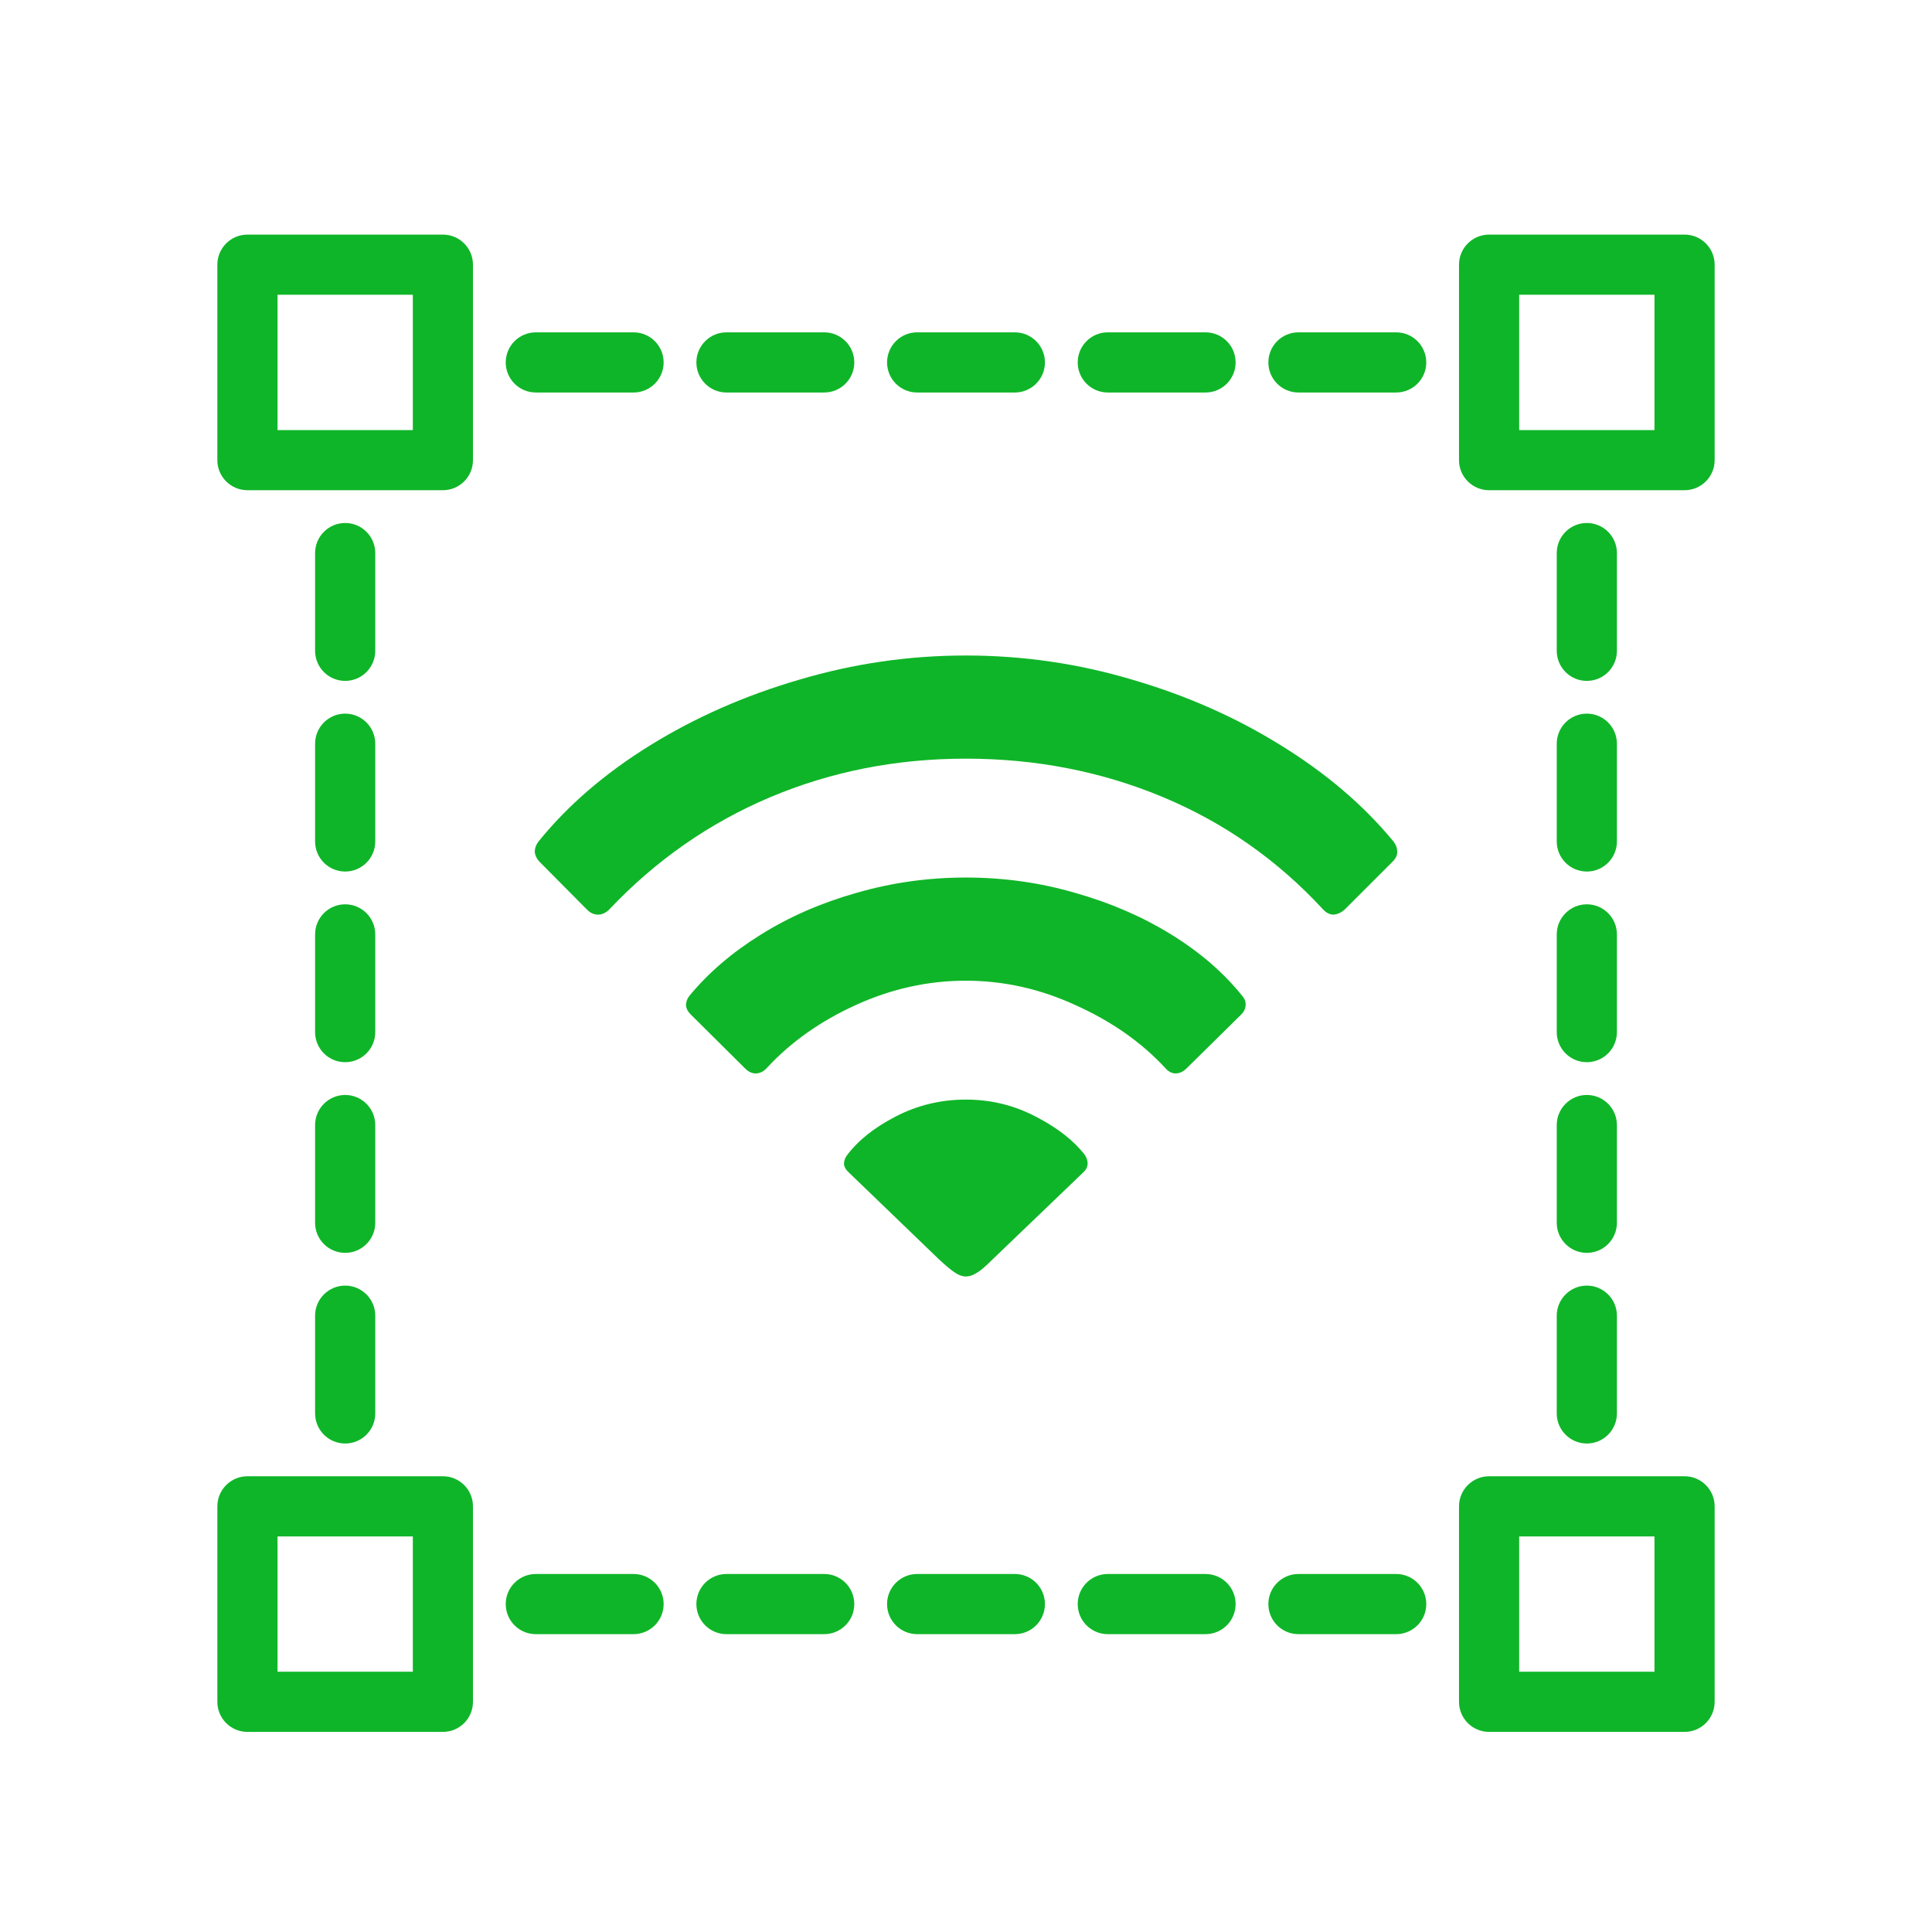
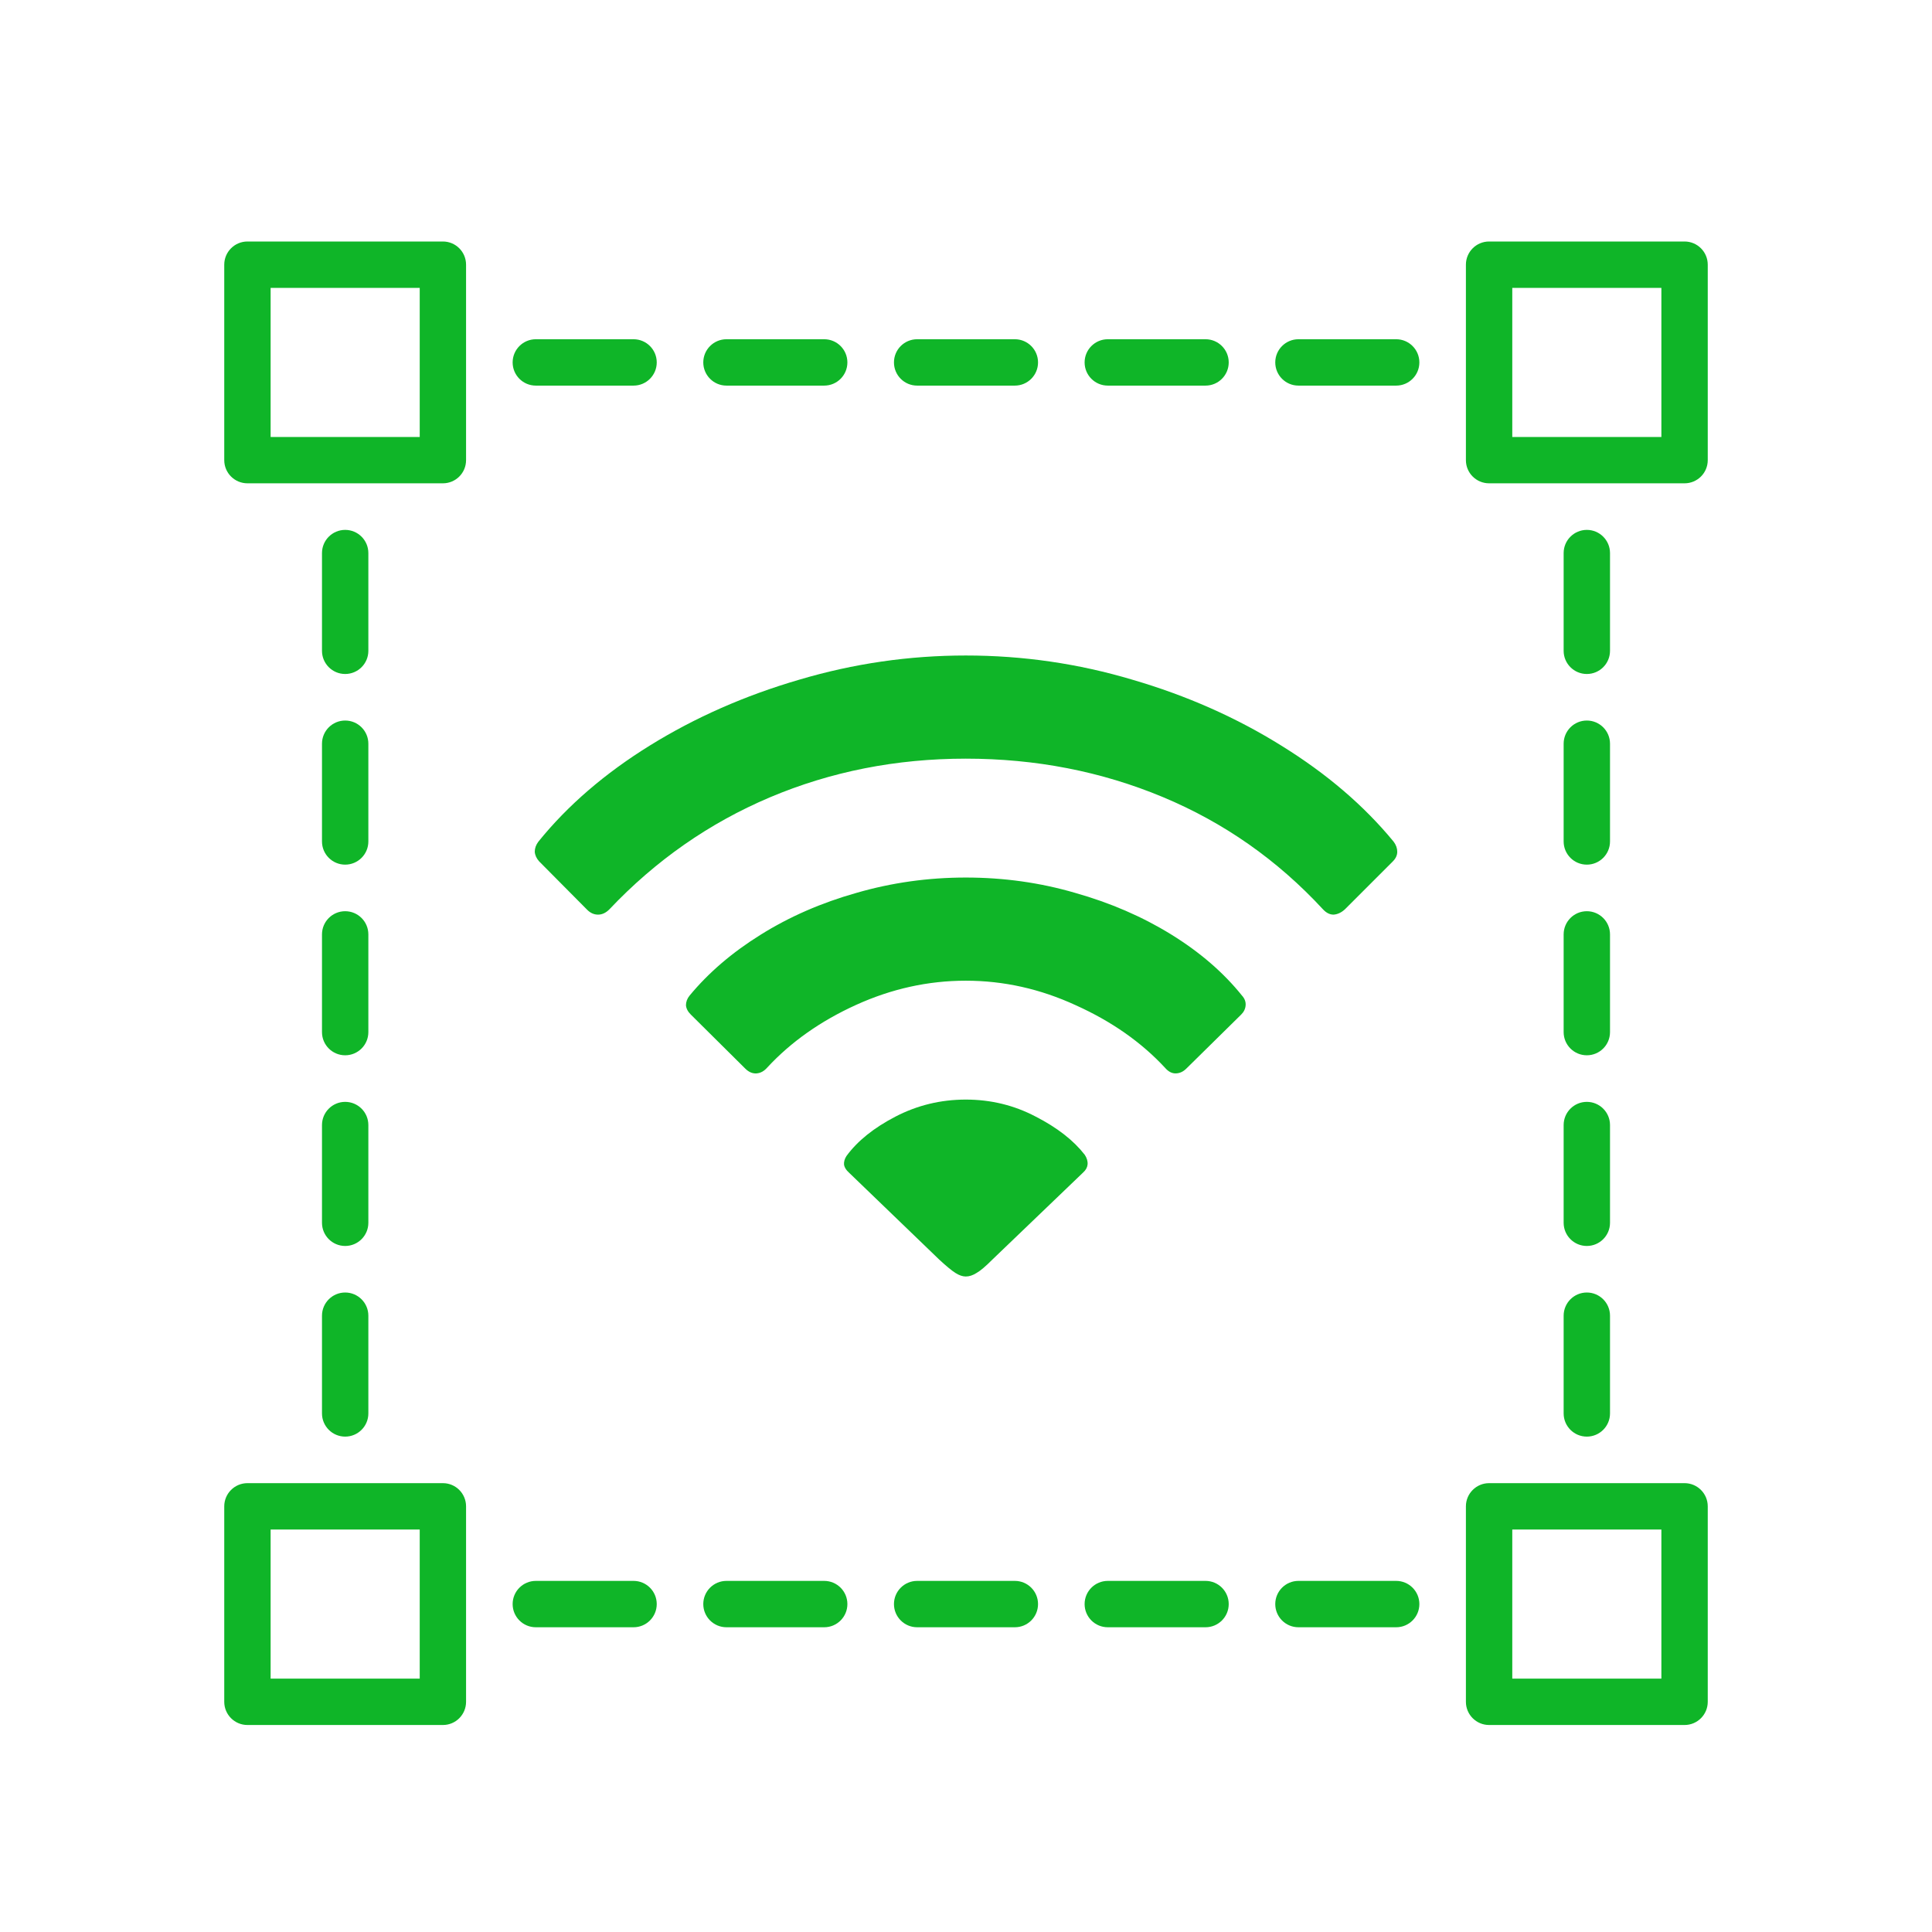
<svg xmlns="http://www.w3.org/2000/svg" fill="none" viewBox="0 0 56 56" height="56" width="56">
  <mask fill="black" height="45" width="45" y="6" x="5.5" maskUnits="userSpaceOnUse" id="path-1-outside-1_6751_2202">
    <rect height="45" width="45" y="6" x="5.5" fill="white" />
    <path d="M13.509 7.672V13.338C13.509 13.709 13.209 14.009 12.838 14.009H7.172C6.801 14.009 6.5 13.709 6.5 13.338V7.672C6.5 7.301 6.801 7 7.172 7H12.838C13.209 7 13.509 7.301 13.509 7.672ZM12.166 8.344H7.844V12.666H12.166V8.344ZM13.509 43.662V49.328C13.509 49.699 13.209 50 12.838 50H7.172C6.801 50 6.5 49.699 6.5 49.328V43.662C6.5 43.291 6.801 42.99 7.172 42.99H12.838C13.209 42.99 13.509 43.291 13.509 43.662ZM12.166 44.334H7.844V48.656H12.166V44.334ZM49.5 7.672V13.338C49.5 13.709 49.199 14.009 48.828 14.009H43.162C42.791 14.009 42.49 13.709 42.49 13.338V7.672C42.49 7.301 42.791 7 43.162 7H48.828C49.199 7 49.5 7.301 49.5 7.672ZM48.156 8.344H43.834V12.666H48.156V8.344ZM49.5 43.662V49.328C49.5 49.699 49.199 50 48.828 50H43.162C42.791 50 42.49 49.699 42.49 49.328V43.662C42.49 43.291 42.791 42.99 43.162 42.99H48.828C49.199 42.99 49.5 43.291 49.5 43.662ZM48.156 44.334H43.834V48.656H48.156V44.334ZM15.531 11.177H18.364C18.735 11.177 19.036 10.876 19.036 10.505C19.036 10.134 18.735 9.833 18.364 9.833H15.531C15.16 9.833 14.859 10.134 14.859 10.505C14.859 10.876 15.16 11.177 15.531 11.177ZM21.057 11.177H23.89C24.261 11.177 24.562 10.876 24.562 10.505C24.562 10.134 24.261 9.833 23.89 9.833H21.057C20.686 9.833 20.385 10.134 20.385 10.505C20.385 10.876 20.686 11.177 21.057 11.177ZM26.584 11.177H29.416C29.787 11.177 30.088 10.876 30.088 10.505C30.088 10.134 29.787 9.833 29.416 9.833H26.584C26.212 9.833 25.912 10.134 25.912 10.505C25.912 10.876 26.212 11.177 26.584 11.177ZM32.11 11.177H34.943C35.314 11.177 35.615 10.876 35.615 10.505C35.615 10.134 35.314 9.833 34.943 9.833H32.11C31.739 9.833 31.438 10.134 31.438 10.505C31.438 10.876 31.739 11.177 32.11 11.177ZM40.469 9.833H37.636C37.265 9.833 36.964 10.134 36.964 10.505C36.964 10.876 37.265 11.177 37.636 11.177H40.469C40.84 11.177 41.141 10.876 41.141 10.505C41.141 10.134 40.84 9.833 40.469 9.833ZM18.364 45.823H15.531C15.16 45.823 14.859 46.124 14.859 46.495C14.859 46.866 15.16 47.167 15.531 47.167H18.364C18.735 47.167 19.036 46.866 19.036 46.495C19.036 46.124 18.735 45.823 18.364 45.823ZM23.89 45.823H21.057C20.686 45.823 20.385 46.124 20.385 46.495C20.385 46.866 20.686 47.167 21.057 47.167H23.89C24.261 47.167 24.562 46.866 24.562 46.495C24.562 46.124 24.261 45.823 23.89 45.823ZM29.416 45.823H26.584C26.213 45.823 25.912 46.124 25.912 46.495C25.912 46.866 26.213 47.167 26.584 47.167H29.416C29.788 47.167 30.088 46.866 30.088 46.495C30.088 46.124 29.788 45.823 29.416 45.823ZM34.943 45.823H32.11C31.739 45.823 31.438 46.124 31.438 46.495C31.438 46.866 31.739 47.167 32.11 47.167H34.943C35.314 47.167 35.615 46.866 35.615 46.495C35.615 46.124 35.314 45.823 34.943 45.823ZM40.469 45.823H37.636C37.265 45.823 36.964 46.124 36.964 46.495C36.964 46.866 37.265 47.167 37.636 47.167H40.469C40.84 47.167 41.141 46.866 41.141 46.495C41.141 46.124 40.84 45.823 40.469 45.823ZM45.995 19.536C46.366 19.536 46.667 19.235 46.667 18.864V16.031C46.667 15.66 46.366 15.359 45.995 15.359C45.624 15.359 45.323 15.66 45.323 16.031V18.864C45.323 19.235 45.624 19.536 45.995 19.536ZM45.323 24.39C45.323 24.761 45.624 25.062 45.995 25.062C46.366 25.062 46.667 24.761 46.667 24.39V21.557C46.667 21.186 46.366 20.885 45.995 20.885C45.624 20.885 45.323 21.186 45.323 21.557V24.39ZM45.323 29.916C45.323 30.288 45.624 30.588 45.995 30.588C46.366 30.588 46.667 30.288 46.667 29.916V27.084C46.667 26.713 46.366 26.412 45.995 26.412C45.624 26.412 45.323 26.713 45.323 27.084V29.916ZM45.323 35.443C45.323 35.814 45.624 36.115 45.995 36.115C46.366 36.115 46.667 35.814 46.667 35.443V32.61C46.667 32.239 46.366 31.938 45.995 31.938C45.624 31.938 45.323 32.239 45.323 32.61V35.443ZM45.323 40.969C45.323 41.34 45.624 41.641 45.995 41.641C46.366 41.641 46.667 41.34 46.667 40.969V38.136C46.667 37.765 46.366 37.464 45.995 37.464C45.624 37.464 45.323 37.765 45.323 38.136V40.969ZM10.005 19.536C10.376 19.536 10.677 19.235 10.677 18.864V16.031C10.677 15.66 10.376 15.359 10.005 15.359C9.634 15.359 9.333 15.66 9.333 16.031V18.864C9.333 19.235 9.634 19.536 10.005 19.536ZM9.333 24.39C9.333 24.761 9.634 25.062 10.005 25.062C10.376 25.062 10.677 24.761 10.677 24.39V21.557C10.677 21.186 10.376 20.885 10.005 20.885C9.634 20.885 9.333 21.186 9.333 21.557V24.39ZM9.333 29.916C9.333 30.288 9.634 30.588 10.005 30.588C10.376 30.588 10.677 30.288 10.677 29.916V27.084C10.677 26.713 10.376 26.412 10.005 26.412C9.634 26.412 9.333 26.713 9.333 27.084V29.916ZM9.333 35.443C9.333 35.814 9.634 36.115 10.005 36.115C10.376 36.115 10.677 35.814 10.677 35.443V32.61C10.677 32.239 10.376 31.938 10.005 31.938C9.634 31.938 9.333 32.239 9.333 32.61V35.443ZM9.333 40.969C9.333 41.34 9.634 41.641 10.005 41.641C10.376 41.641 10.677 41.34 10.677 40.969V38.136C10.677 37.765 10.376 37.464 10.005 37.464C9.634 37.464 9.333 37.765 9.333 38.136V40.969Z" />
  </mask>
  <path fill="#0FB528" d="M13.509 7.672V13.338C13.509 13.709 13.209 14.009 12.838 14.009H7.172C6.801 14.009 6.5 13.709 6.5 13.338V7.672C6.5 7.301 6.801 7 7.172 7H12.838C13.209 7 13.509 7.301 13.509 7.672ZM12.166 8.344H7.844V12.666H12.166V8.344ZM13.509 43.662V49.328C13.509 49.699 13.209 50 12.838 50H7.172C6.801 50 6.5 49.699 6.5 49.328V43.662C6.5 43.291 6.801 42.99 7.172 42.99H12.838C13.209 42.99 13.509 43.291 13.509 43.662ZM12.166 44.334H7.844V48.656H12.166V44.334ZM49.5 7.672V13.338C49.5 13.709 49.199 14.009 48.828 14.009H43.162C42.791 14.009 42.49 13.709 42.49 13.338V7.672C42.49 7.301 42.791 7 43.162 7H48.828C49.199 7 49.5 7.301 49.5 7.672ZM48.156 8.344H43.834V12.666H48.156V8.344ZM49.5 43.662V49.328C49.5 49.699 49.199 50 48.828 50H43.162C42.791 50 42.49 49.699 42.49 49.328V43.662C42.49 43.291 42.791 42.99 43.162 42.99H48.828C49.199 42.99 49.5 43.291 49.5 43.662ZM48.156 44.334H43.834V48.656H48.156V44.334ZM15.531 11.177H18.364C18.735 11.177 19.036 10.876 19.036 10.505C19.036 10.134 18.735 9.833 18.364 9.833H15.531C15.16 9.833 14.859 10.134 14.859 10.505C14.859 10.876 15.16 11.177 15.531 11.177ZM21.057 11.177H23.89C24.261 11.177 24.562 10.876 24.562 10.505C24.562 10.134 24.261 9.833 23.89 9.833H21.057C20.686 9.833 20.385 10.134 20.385 10.505C20.385 10.876 20.686 11.177 21.057 11.177ZM26.584 11.177H29.416C29.787 11.177 30.088 10.876 30.088 10.505C30.088 10.134 29.787 9.833 29.416 9.833H26.584C26.212 9.833 25.912 10.134 25.912 10.505C25.912 10.876 26.212 11.177 26.584 11.177ZM32.11 11.177H34.943C35.314 11.177 35.615 10.876 35.615 10.505C35.615 10.134 35.314 9.833 34.943 9.833H32.11C31.739 9.833 31.438 10.134 31.438 10.505C31.438 10.876 31.739 11.177 32.11 11.177ZM40.469 9.833H37.636C37.265 9.833 36.964 10.134 36.964 10.505C36.964 10.876 37.265 11.177 37.636 11.177H40.469C40.84 11.177 41.141 10.876 41.141 10.505C41.141 10.134 40.84 9.833 40.469 9.833ZM18.364 45.823H15.531C15.16 45.823 14.859 46.124 14.859 46.495C14.859 46.866 15.16 47.167 15.531 47.167H18.364C18.735 47.167 19.036 46.866 19.036 46.495C19.036 46.124 18.735 45.823 18.364 45.823ZM23.89 45.823H21.057C20.686 45.823 20.385 46.124 20.385 46.495C20.385 46.866 20.686 47.167 21.057 47.167H23.89C24.261 47.167 24.562 46.866 24.562 46.495C24.562 46.124 24.261 45.823 23.89 45.823ZM29.416 45.823H26.584C26.213 45.823 25.912 46.124 25.912 46.495C25.912 46.866 26.213 47.167 26.584 47.167H29.416C29.788 47.167 30.088 46.866 30.088 46.495C30.088 46.124 29.788 45.823 29.416 45.823ZM34.943 45.823H32.11C31.739 45.823 31.438 46.124 31.438 46.495C31.438 46.866 31.739 47.167 32.11 47.167H34.943C35.314 47.167 35.615 46.866 35.615 46.495C35.615 46.124 35.314 45.823 34.943 45.823ZM40.469 45.823H37.636C37.265 45.823 36.964 46.124 36.964 46.495C36.964 46.866 37.265 47.167 37.636 47.167H40.469C40.84 47.167 41.141 46.866 41.141 46.495C41.141 46.124 40.84 45.823 40.469 45.823ZM45.995 19.536C46.366 19.536 46.667 19.235 46.667 18.864V16.031C46.667 15.66 46.366 15.359 45.995 15.359C45.624 15.359 45.323 15.66 45.323 16.031V18.864C45.323 19.235 45.624 19.536 45.995 19.536ZM45.323 24.39C45.323 24.761 45.624 25.062 45.995 25.062C46.366 25.062 46.667 24.761 46.667 24.39V21.557C46.667 21.186 46.366 20.885 45.995 20.885C45.624 20.885 45.323 21.186 45.323 21.557V24.39ZM45.323 29.916C45.323 30.288 45.624 30.588 45.995 30.588C46.366 30.588 46.667 30.288 46.667 29.916V27.084C46.667 26.713 46.366 26.412 45.995 26.412C45.624 26.412 45.323 26.713 45.323 27.084V29.916ZM45.323 35.443C45.323 35.814 45.624 36.115 45.995 36.115C46.366 36.115 46.667 35.814 46.667 35.443V32.61C46.667 32.239 46.366 31.938 45.995 31.938C45.624 31.938 45.323 32.239 45.323 32.61V35.443ZM45.323 40.969C45.323 41.34 45.624 41.641 45.995 41.641C46.366 41.641 46.667 41.34 46.667 40.969V38.136C46.667 37.765 46.366 37.464 45.995 37.464C45.624 37.464 45.323 37.765 45.323 38.136V40.969ZM10.005 19.536C10.376 19.536 10.677 19.235 10.677 18.864V16.031C10.677 15.66 10.376 15.359 10.005 15.359C9.634 15.359 9.333 15.66 9.333 16.031V18.864C9.333 19.235 9.634 19.536 10.005 19.536ZM9.333 24.39C9.333 24.761 9.634 25.062 10.005 25.062C10.376 25.062 10.677 24.761 10.677 24.39V21.557C10.677 21.186 10.376 20.885 10.005 20.885C9.634 20.885 9.333 21.186 9.333 21.557V24.39ZM9.333 29.916C9.333 30.288 9.634 30.588 10.005 30.588C10.376 30.588 10.677 30.288 10.677 29.916V27.084C10.677 26.713 10.376 26.412 10.005 26.412C9.634 26.412 9.333 26.713 9.333 27.084V29.916ZM9.333 35.443C9.333 35.814 9.634 36.115 10.005 36.115C10.376 36.115 10.677 35.814 10.677 35.443V32.61C10.677 32.239 10.376 31.938 10.005 31.938C9.634 31.938 9.333 32.239 9.333 32.61V35.443ZM9.333 40.969C9.333 41.34 9.634 41.641 10.005 41.641C10.376 41.641 10.677 41.34 10.677 40.969V38.136C10.677 37.765 10.376 37.464 10.005 37.464C9.634 37.464 9.333 37.765 9.333 38.136V40.969Z" />
-   <path mask="url(#path-1-outside-1_6751_2202)" stroke-width="0.4" stroke="#0FB528" d="M13.509 7.672V13.338C13.509 13.709 13.209 14.009 12.838 14.009H7.172C6.801 14.009 6.5 13.709 6.5 13.338V7.672C6.5 7.301 6.801 7 7.172 7H12.838C13.209 7 13.509 7.301 13.509 7.672ZM12.166 8.344H7.844V12.666H12.166V8.344ZM13.509 43.662V49.328C13.509 49.699 13.209 50 12.838 50H7.172C6.801 50 6.5 49.699 6.5 49.328V43.662C6.5 43.291 6.801 42.99 7.172 42.99H12.838C13.209 42.99 13.509 43.291 13.509 43.662ZM12.166 44.334H7.844V48.656H12.166V44.334ZM49.5 7.672V13.338C49.5 13.709 49.199 14.009 48.828 14.009H43.162C42.791 14.009 42.49 13.709 42.49 13.338V7.672C42.49 7.301 42.791 7 43.162 7H48.828C49.199 7 49.5 7.301 49.5 7.672ZM48.156 8.344H43.834V12.666H48.156V8.344ZM49.5 43.662V49.328C49.5 49.699 49.199 50 48.828 50H43.162C42.791 50 42.49 49.699 42.49 49.328V43.662C42.49 43.291 42.791 42.99 43.162 42.99H48.828C49.199 42.99 49.5 43.291 49.5 43.662ZM48.156 44.334H43.834V48.656H48.156V44.334ZM15.531 11.177H18.364C18.735 11.177 19.036 10.876 19.036 10.505C19.036 10.134 18.735 9.833 18.364 9.833H15.531C15.16 9.833 14.859 10.134 14.859 10.505C14.859 10.876 15.16 11.177 15.531 11.177ZM21.057 11.177H23.89C24.261 11.177 24.562 10.876 24.562 10.505C24.562 10.134 24.261 9.833 23.89 9.833H21.057C20.686 9.833 20.385 10.134 20.385 10.505C20.385 10.876 20.686 11.177 21.057 11.177ZM26.584 11.177H29.416C29.787 11.177 30.088 10.876 30.088 10.505C30.088 10.134 29.787 9.833 29.416 9.833H26.584C26.212 9.833 25.912 10.134 25.912 10.505C25.912 10.876 26.212 11.177 26.584 11.177ZM32.11 11.177H34.943C35.314 11.177 35.615 10.876 35.615 10.505C35.615 10.134 35.314 9.833 34.943 9.833H32.11C31.739 9.833 31.438 10.134 31.438 10.505C31.438 10.876 31.739 11.177 32.11 11.177ZM40.469 9.833H37.636C37.265 9.833 36.964 10.134 36.964 10.505C36.964 10.876 37.265 11.177 37.636 11.177H40.469C40.84 11.177 41.141 10.876 41.141 10.505C41.141 10.134 40.84 9.833 40.469 9.833ZM18.364 45.823H15.531C15.16 45.823 14.859 46.124 14.859 46.495C14.859 46.866 15.16 47.167 15.531 47.167H18.364C18.735 47.167 19.036 46.866 19.036 46.495C19.036 46.124 18.735 45.823 18.364 45.823ZM23.89 45.823H21.057C20.686 45.823 20.385 46.124 20.385 46.495C20.385 46.866 20.686 47.167 21.057 47.167H23.89C24.261 47.167 24.562 46.866 24.562 46.495C24.562 46.124 24.261 45.823 23.89 45.823ZM29.416 45.823H26.584C26.213 45.823 25.912 46.124 25.912 46.495C25.912 46.866 26.213 47.167 26.584 47.167H29.416C29.788 47.167 30.088 46.866 30.088 46.495C30.088 46.124 29.788 45.823 29.416 45.823ZM34.943 45.823H32.11C31.739 45.823 31.438 46.124 31.438 46.495C31.438 46.866 31.739 47.167 32.11 47.167H34.943C35.314 47.167 35.615 46.866 35.615 46.495C35.615 46.124 35.314 45.823 34.943 45.823ZM40.469 45.823H37.636C37.265 45.823 36.964 46.124 36.964 46.495C36.964 46.866 37.265 47.167 37.636 47.167H40.469C40.84 47.167 41.141 46.866 41.141 46.495C41.141 46.124 40.84 45.823 40.469 45.823ZM45.995 19.536C46.366 19.536 46.667 19.235 46.667 18.864V16.031C46.667 15.66 46.366 15.359 45.995 15.359C45.624 15.359 45.323 15.66 45.323 16.031V18.864C45.323 19.235 45.624 19.536 45.995 19.536ZM45.323 24.39C45.323 24.761 45.624 25.062 45.995 25.062C46.366 25.062 46.667 24.761 46.667 24.39V21.557C46.667 21.186 46.366 20.885 45.995 20.885C45.624 20.885 45.323 21.186 45.323 21.557V24.39ZM45.323 29.916C45.323 30.288 45.624 30.588 45.995 30.588C46.366 30.588 46.667 30.288 46.667 29.916V27.084C46.667 26.713 46.366 26.412 45.995 26.412C45.624 26.412 45.323 26.713 45.323 27.084V29.916ZM45.323 35.443C45.323 35.814 45.624 36.115 45.995 36.115C46.366 36.115 46.667 35.814 46.667 35.443V32.61C46.667 32.239 46.366 31.938 45.995 31.938C45.624 31.938 45.323 32.239 45.323 32.61V35.443ZM45.323 40.969C45.323 41.34 45.624 41.641 45.995 41.641C46.366 41.641 46.667 41.34 46.667 40.969V38.136C46.667 37.765 46.366 37.464 45.995 37.464C45.624 37.464 45.323 37.765 45.323 38.136V40.969ZM10.005 19.536C10.376 19.536 10.677 19.235 10.677 18.864V16.031C10.677 15.66 10.376 15.359 10.005 15.359C9.634 15.359 9.333 15.66 9.333 16.031V18.864C9.333 19.235 9.634 19.536 10.005 19.536ZM9.333 24.39C9.333 24.761 9.634 25.062 10.005 25.062C10.376 25.062 10.677 24.761 10.677 24.39V21.557C10.677 21.186 10.376 20.885 10.005 20.885C9.634 20.885 9.333 21.186 9.333 21.557V24.39ZM9.333 29.916C9.333 30.288 9.634 30.588 10.005 30.588C10.376 30.588 10.677 30.288 10.677 29.916V27.084C10.677 26.713 10.376 26.412 10.005 26.412C9.634 26.412 9.333 26.713 9.333 27.084V29.916ZM9.333 35.443C9.333 35.814 9.634 36.115 10.005 36.115C10.376 36.115 10.677 35.814 10.677 35.443V32.61C10.677 32.239 10.376 31.938 10.005 31.938C9.634 31.938 9.333 32.239 9.333 32.61V35.443ZM9.333 40.969C9.333 41.34 9.634 41.641 10.005 41.641C10.376 41.641 10.677 41.34 10.677 40.969V38.136C10.677 37.765 10.376 37.464 10.005 37.464C9.634 37.464 9.333 37.765 9.333 38.136V40.969Z" />
  <path fill="#0FB528" d="M27.994 37C27.901 37 27.799 36.965 27.69 36.895C27.581 36.825 27.425 36.696 27.223 36.509L24.605 33.986C24.527 33.916 24.48 33.842 24.465 33.764C24.457 33.679 24.48 33.593 24.535 33.508C24.854 33.071 25.329 32.69 25.96 32.363C26.592 32.036 27.27 31.872 27.994 31.872C28.719 31.872 29.393 32.036 30.016 32.363C30.64 32.682 31.115 33.052 31.442 33.472C31.504 33.566 31.532 33.659 31.524 33.753C31.516 33.838 31.473 33.916 31.395 33.986L28.765 36.509C28.571 36.704 28.419 36.833 28.31 36.895C28.201 36.965 28.095 37 27.994 37ZM21.601 30.973L20.023 29.407C19.937 29.322 19.891 29.232 19.883 29.139C19.883 29.038 19.918 28.944 19.988 28.858C20.534 28.197 21.219 27.609 22.045 27.095C22.879 26.573 23.806 26.168 24.827 25.88C25.848 25.584 26.903 25.436 27.994 25.436C29.093 25.436 30.149 25.584 31.162 25.88C32.182 26.168 33.109 26.569 33.943 27.083C34.777 27.597 35.463 28.189 36 28.858C36.078 28.944 36.113 29.038 36.105 29.139C36.098 29.24 36.055 29.33 35.977 29.407L34.387 30.973C34.294 31.066 34.189 31.113 34.072 31.113C33.963 31.113 33.861 31.058 33.768 30.949C33.082 30.21 32.221 29.606 31.185 29.139C30.156 28.664 29.093 28.426 27.994 28.426C26.903 28.426 25.844 28.66 24.815 29.127C23.787 29.594 22.93 30.198 22.244 30.938C22.15 31.047 22.045 31.105 21.928 31.113C21.811 31.121 21.702 31.074 21.601 30.973ZM17.019 26.37L15.629 24.969C15.551 24.883 15.508 24.79 15.5 24.689C15.5 24.587 15.535 24.49 15.605 24.396C16.454 23.345 17.534 22.415 18.843 21.605C20.152 20.795 21.593 20.16 23.167 19.701C24.741 19.234 26.35 19 27.994 19C29.646 19 31.255 19.234 32.821 19.701C34.395 20.16 35.837 20.799 37.146 21.616C38.455 22.426 39.538 23.353 40.395 24.396C40.465 24.49 40.5 24.587 40.5 24.689C40.5 24.79 40.457 24.883 40.371 24.969L38.981 26.359C38.879 26.452 38.77 26.503 38.653 26.511C38.544 26.511 38.443 26.46 38.349 26.359C37.025 24.926 35.474 23.84 33.698 23.1C31.921 22.36 30.02 21.99 27.994 21.99C25.976 21.99 24.083 22.364 22.314 23.112C20.553 23.859 19.002 24.942 17.662 26.359C17.561 26.46 17.452 26.511 17.335 26.511C17.218 26.511 17.113 26.464 17.019 26.37Z" />
</svg>